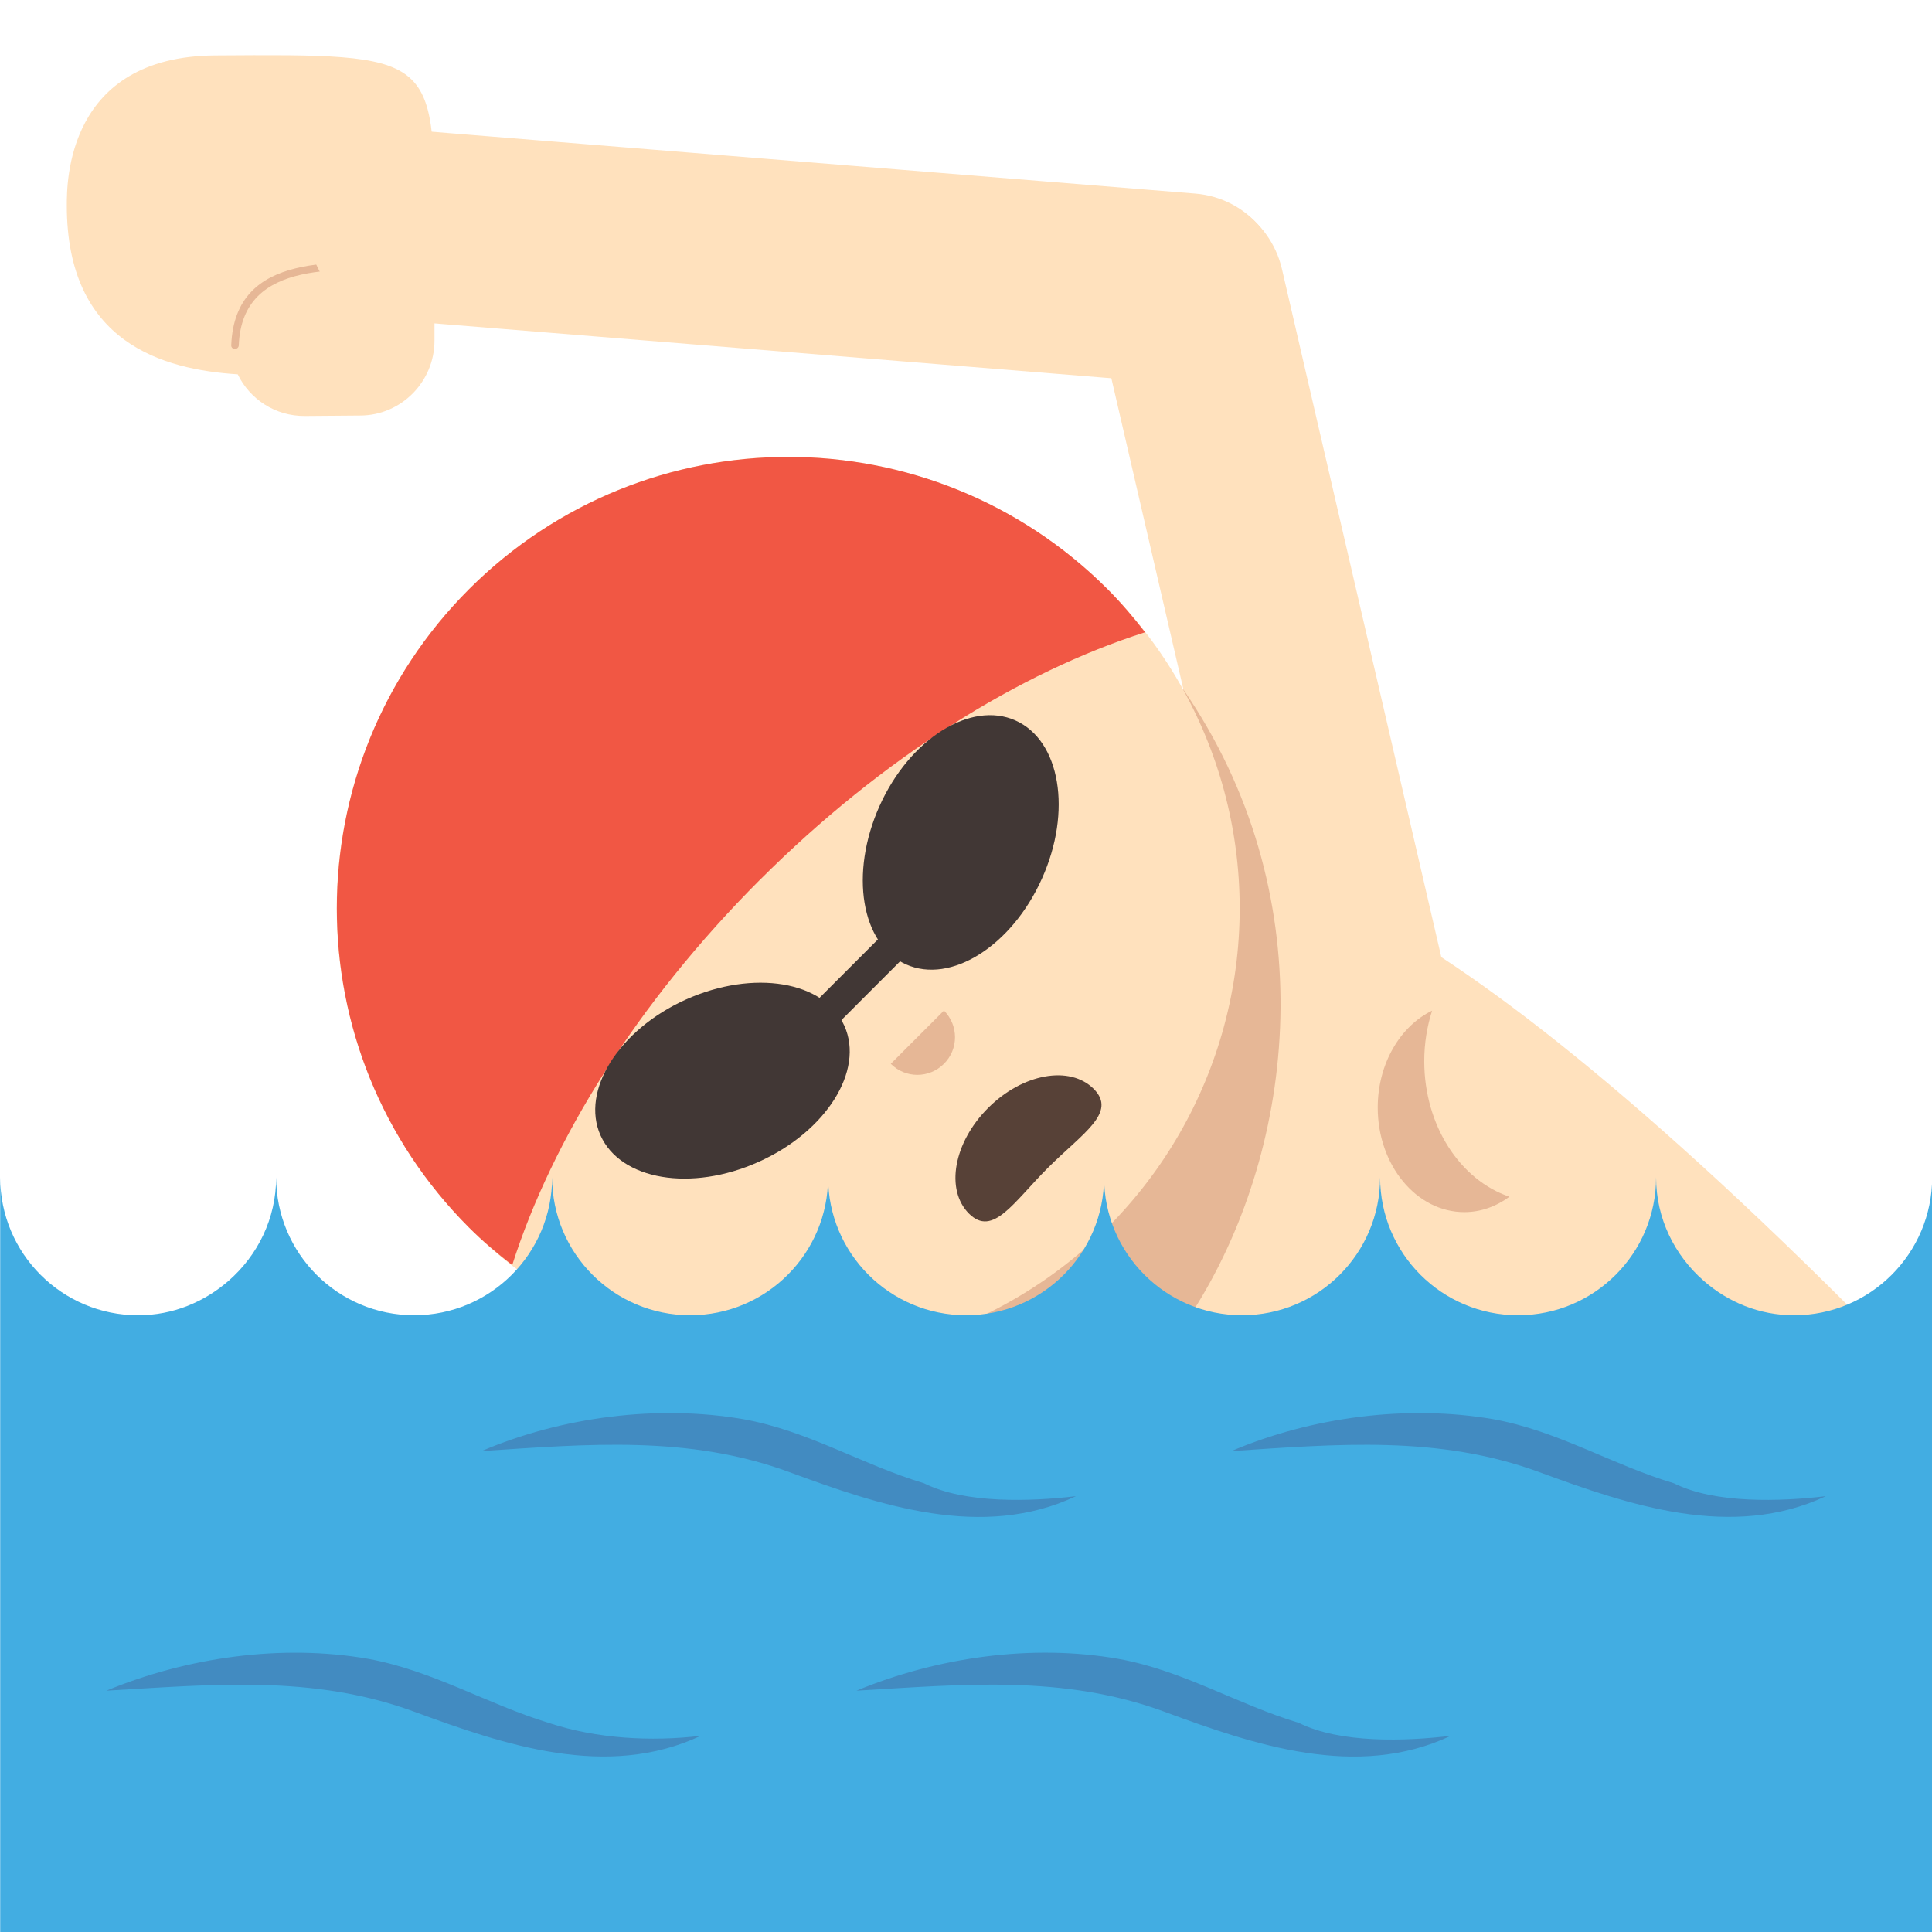
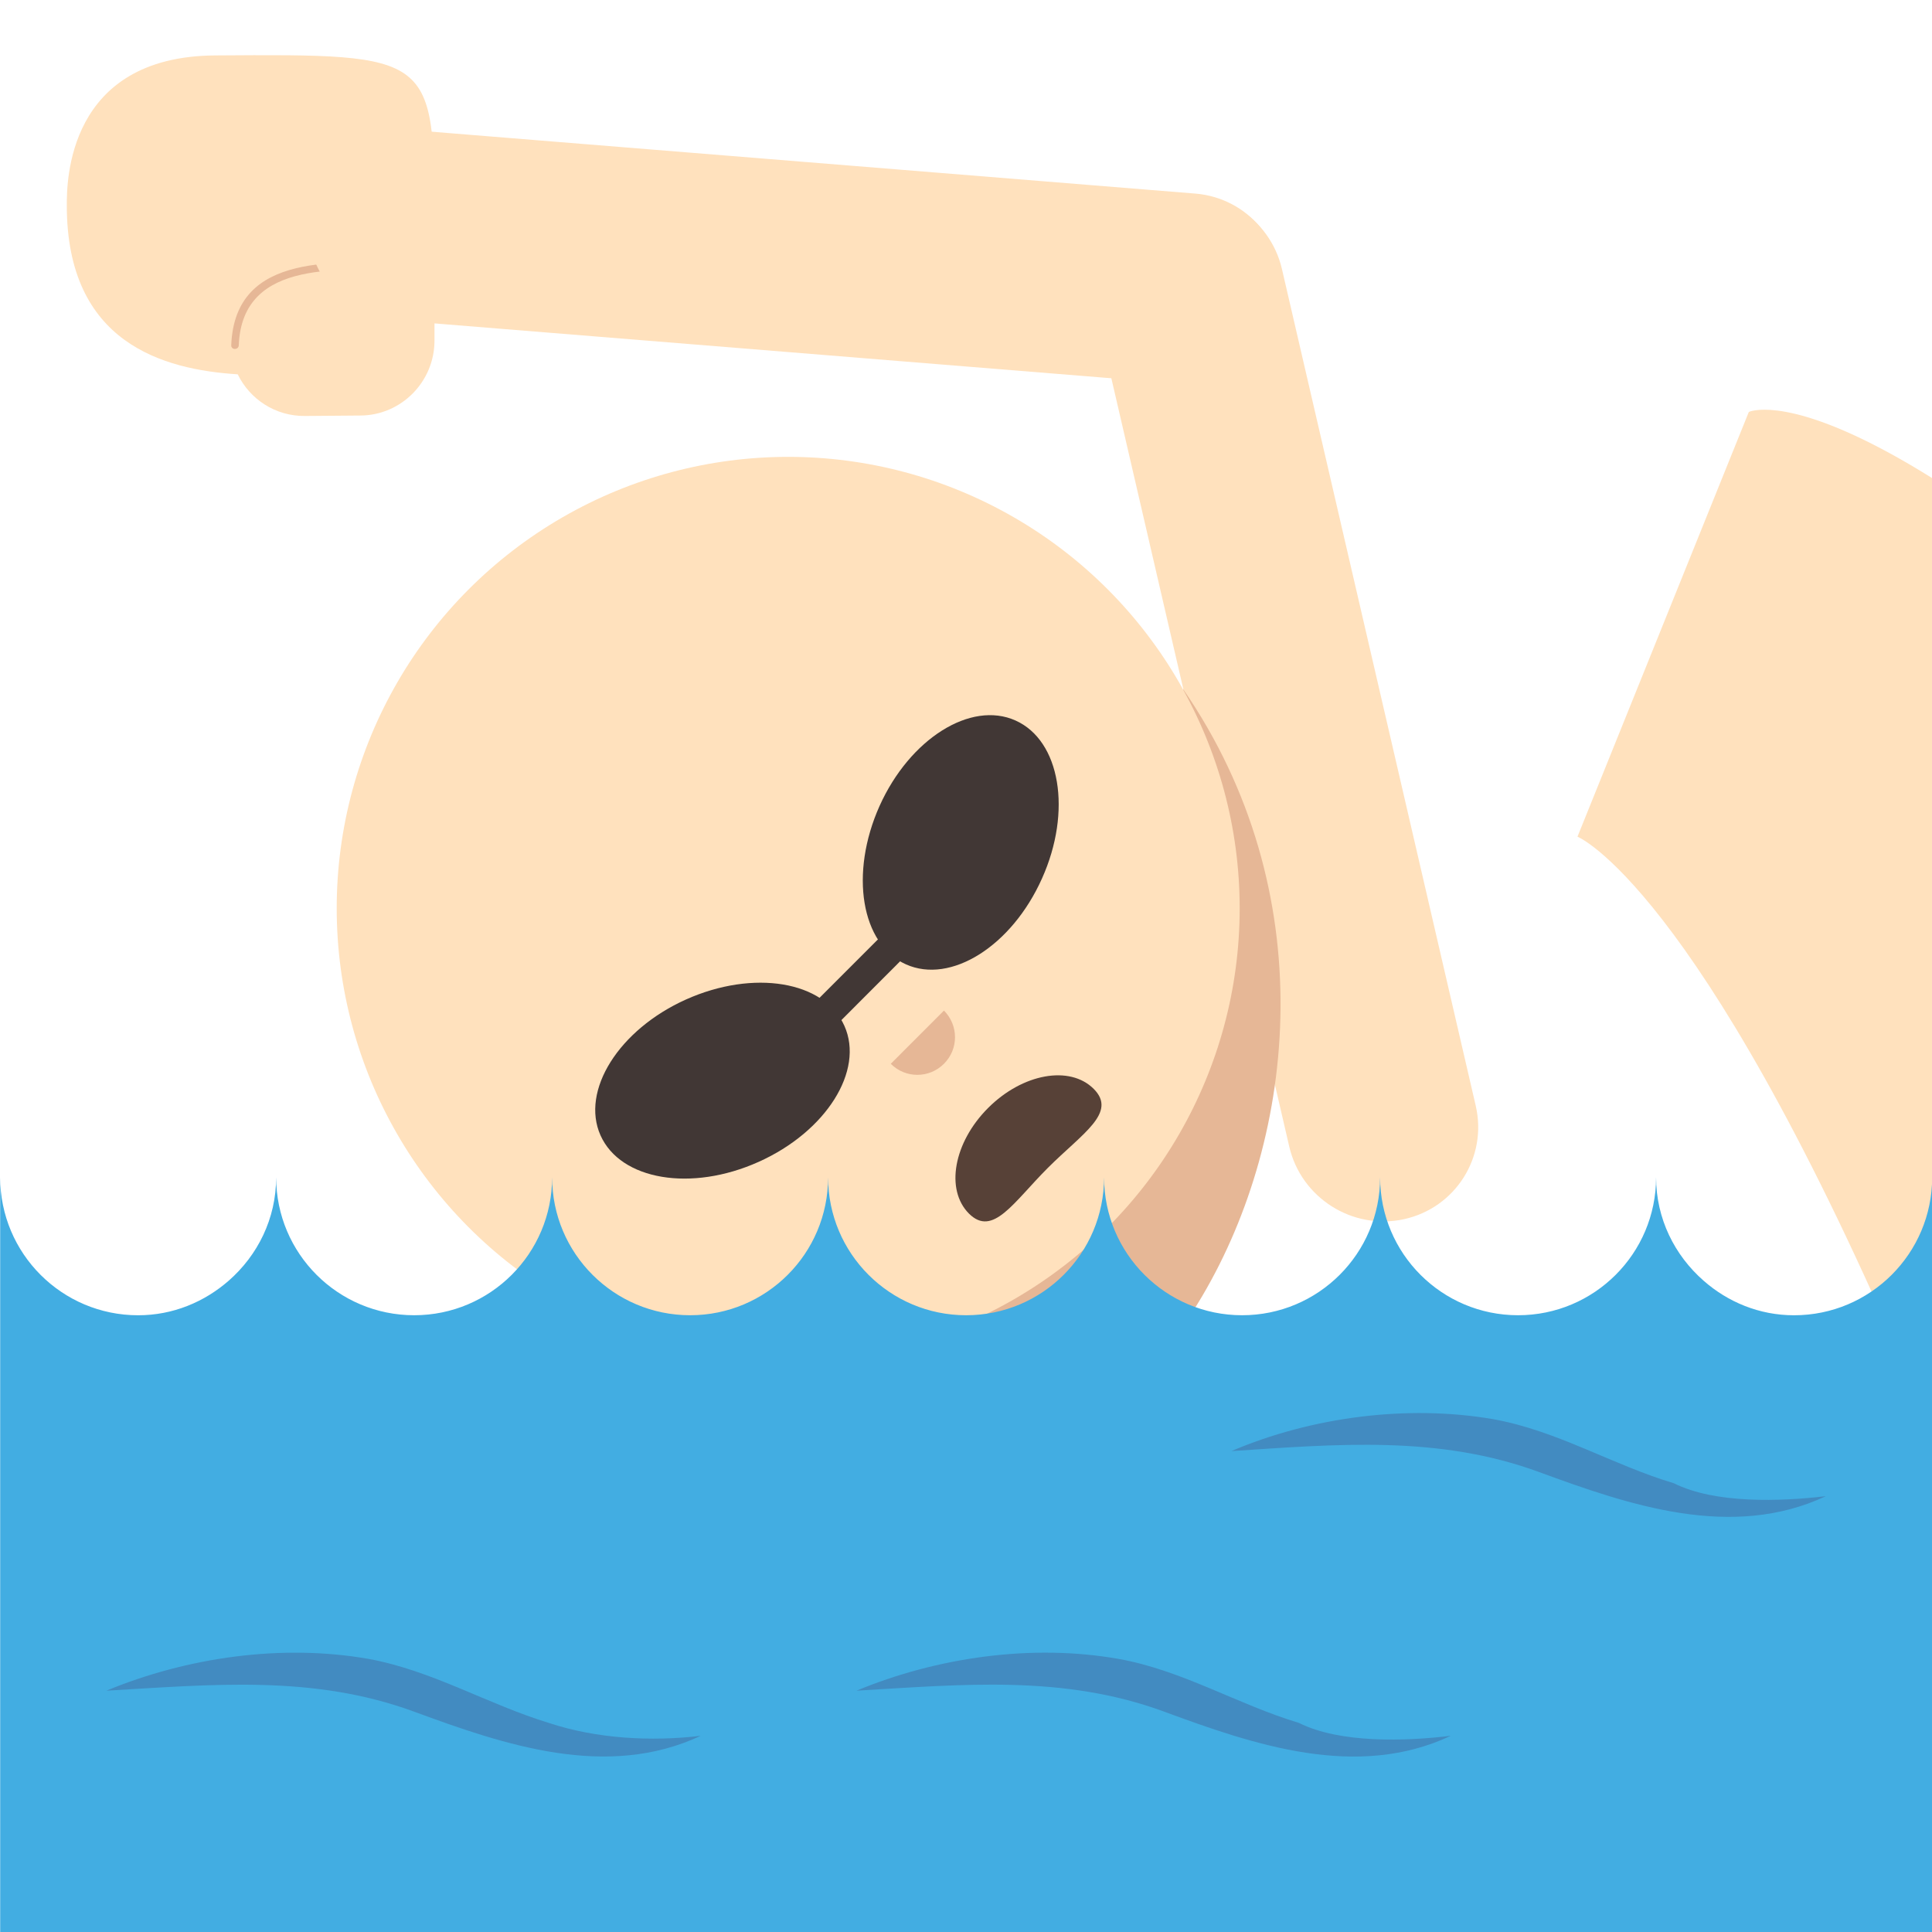
<svg xmlns="http://www.w3.org/2000/svg" viewBox="0 0 64 64" enable-background="new 0 0 64 64">
  <path fill="#ffe1bd" d="m14.393 7.459v3.824c0 1.363-1.102 2.477-2.457 2.482l-1.84.015c-.977.007-1.822-.558-2.221-1.38-2.455-.156-5.666-1.026-5.662-5.599 0-.753-.004-4.935 4.92-4.965 7.256-.049 7.256-.049 7.26 5.623" />
  <path fill="#e6b796" d="m7.91 11.438c.113-2.94 3.527-2.456 5.588-2.518.16-.005.16-.255 0-.25-2.236.066-5.715-.4-5.838 2.768-.006.161.244.161.25 0" />
  <g fill="#ffe1bd">
    <path d="m36.29 10.263c-.395-1.7.668-3.38 2.373-3.755 1.709-.373 3.408.703 3.803 2.404l6.42 27.719c.393 1.7-.67 3.379-2.375 3.756-1.711.373-3.408-.705-3.803-2.405l-6.418-27.719" />
    <path d="m13.08 10.607c-1.74-.143-3.02-1.664-2.855-3.404.162-1.74 1.705-3.03 3.447-2.891l25.928 2.101c1.738.144 3.02 1.665 2.854 3.405-.164 1.74-1.707 3.03-3.447 2.89l-25.927-2.101" />
-     <path d="m63 45.05l-16.899 15.459c-6.81-15.758-10.744-17.334-10.744-17.334l5.676-14.07c0 0 4.342-2.087 21.967 15.942" />
+     <path d="m63 45.05c-6.81-15.758-10.744-17.334-10.744-17.334l5.676-14.07c0 0 4.342-2.087 21.967 15.942" />
  </g>
  <path fill="#e6b796" d="m26.572 46.621c9.291 8.486 21.842-10.388 12.625-23.786l-12.625 23.786" />
  <circle fill="#ffe1bd" cx="26.11" cy="30.09" r="14.956" />
-   <path fill="#f15744" d="m25.17 29.15c4.072-4.072 8.629-6.889 12.762-8.205-.383-.492-.789-.975-1.242-1.428-5.84-5.841-15.309-5.841-21.15 0-5.842 5.84-5.842 15.311 0 21.15.453.453.934.857 1.428 1.24 1.315-4.132 4.134-8.688 8.202-12.759" />
  <g fill="#413735">
    <path d="m27.971 33.981c-.664-1.485-3.01-1.874-5.246-.872-2.227 1-3.494 3.02-2.832 4.502.664 1.486 3.01 1.879 5.238.877 2.232-1 3.508-3.02 2.84-4.507" />
    <path d="m30.01 31.945c-1.486-.664-1.875-3.01-.873-5.248 1-2.224 3.02-3.494 4.502-2.83 1.486.664 1.879 3.01.877 5.237-1 2.234-3.02 3.509-4.506 2.841" />
    <path d="m27.23 34.435l3.231-3.235-.805-.655-3.084 3.085z" />
  </g>
  <path fill="#e6b796" d="m29.508 35.24c.488.488 1.273.488 1.762-.001.488-.487.488-1.272 0-1.763l-1.762 1.764" />
  <path fill="#574137" d="m36.23 36.07c.789.789-.375 1.475-1.516 2.615s-1.824 2.307-2.617 1.516c-.789-.793-.506-2.357.635-3.498 1.14-1.141 2.705-1.425 3.498-.633" />
-   <path fill="#e6b796" d="m47.18 35.15c0-.589.094-1.151.26-1.671-1.055.512-1.801 1.756-1.801 3.211 0 1.912 1.285 3.463 2.869 3.463.547 0 1.059-.189 1.494-.51-1.629-.552-2.822-2.351-2.822-4.493" />
  <path fill="#42ade2" d="m59.43 43.57c-1.152 0-2.193-.439-2.996-1.145-.957-.838-1.574-2.053-1.574-3.426 0 2.525-2.047 4.57-4.572 4.57s-4.57-2.045-4.57-4.57c0 2.525-2.047 4.57-4.572 4.57s-4.572-2.045-4.572-4.57c0 2.525-2.045 4.57-4.57 4.57s-4.572-2.045-4.572-4.57c0 2.525-2.045 4.57-4.57 4.57s-4.572-2.045-4.572-4.57c0 2.525-2.047 4.57-4.57 4.57-2.525 0-4.572-2.045-4.572-4.57 0 1.373-.615 2.588-1.572 3.426-.805.703-1.846 1.145-3 1.145-2.523 0-4.57-2.045-4.57-4.57v25h64v-25c-.004 2.525-2.051 4.57-4.576 4.57" />
  <g fill="#428bc1">
    <path d="m23.22 57.5c-1.646.199-3.469.096-5.04-.426-2.041-.623-3.855-1.736-5.984-2.123-2.863-.5-5.994-.053-8.672 1.055 3.496-.199 6.844-.539 10.199.697 2.984 1.098 6.375 2.258 9.492.797" />
-     <path d="m35.639 49.563c-1.496.178-3.67.254-5.03-.428-2.045-.613-3.857-1.744-5.988-2.123-2.838-.49-6.02-.076-8.668 1.057 3.484-.227 6.855-.537 10.197.697 2.97 1.095 6.388 2.263 9.492.797" />
    <path d="m48.06 57.5c-1.492.184-3.672.254-5.03-.426-2.045-.615-3.857-1.744-5.988-2.123-2.859-.502-5.996-.053-8.67 1.055 3.494-.201 6.846-.541 10.199.697 2.976 1.098 6.38 2.262 9.49.797" />
    <path d="m60.48 49.563c-1.496.178-3.67.254-5.03-.428-2.045-.611-3.855-1.74-5.986-2.123-2.844-.49-6.02-.074-8.672 1.057 3.484-.227 6.857-.535 10.199.697 2.98 1.095 6.376 2.257 9.492.797" />
  </g>
</svg>